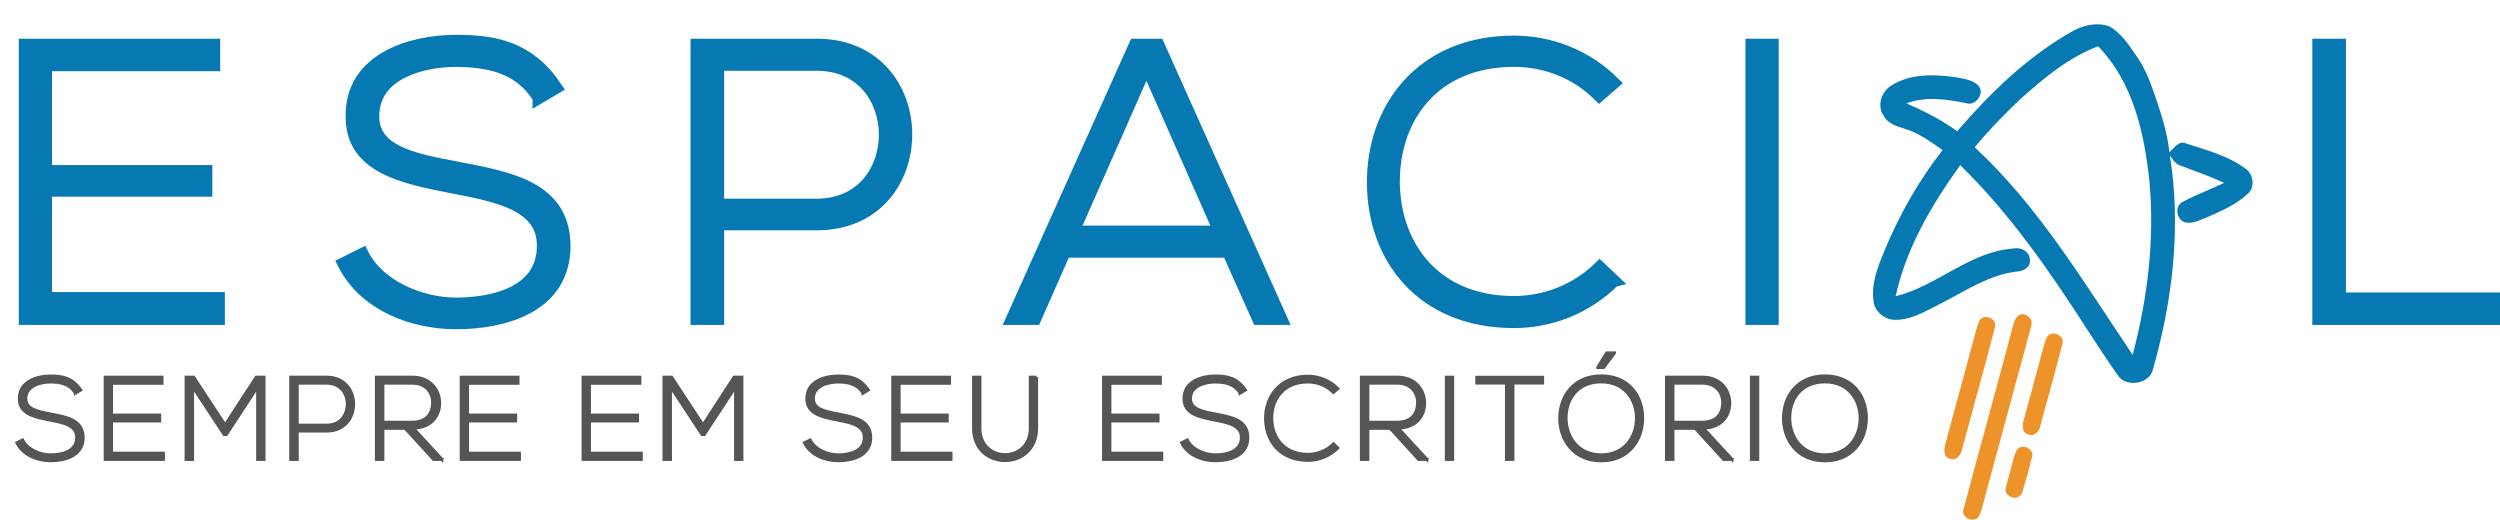
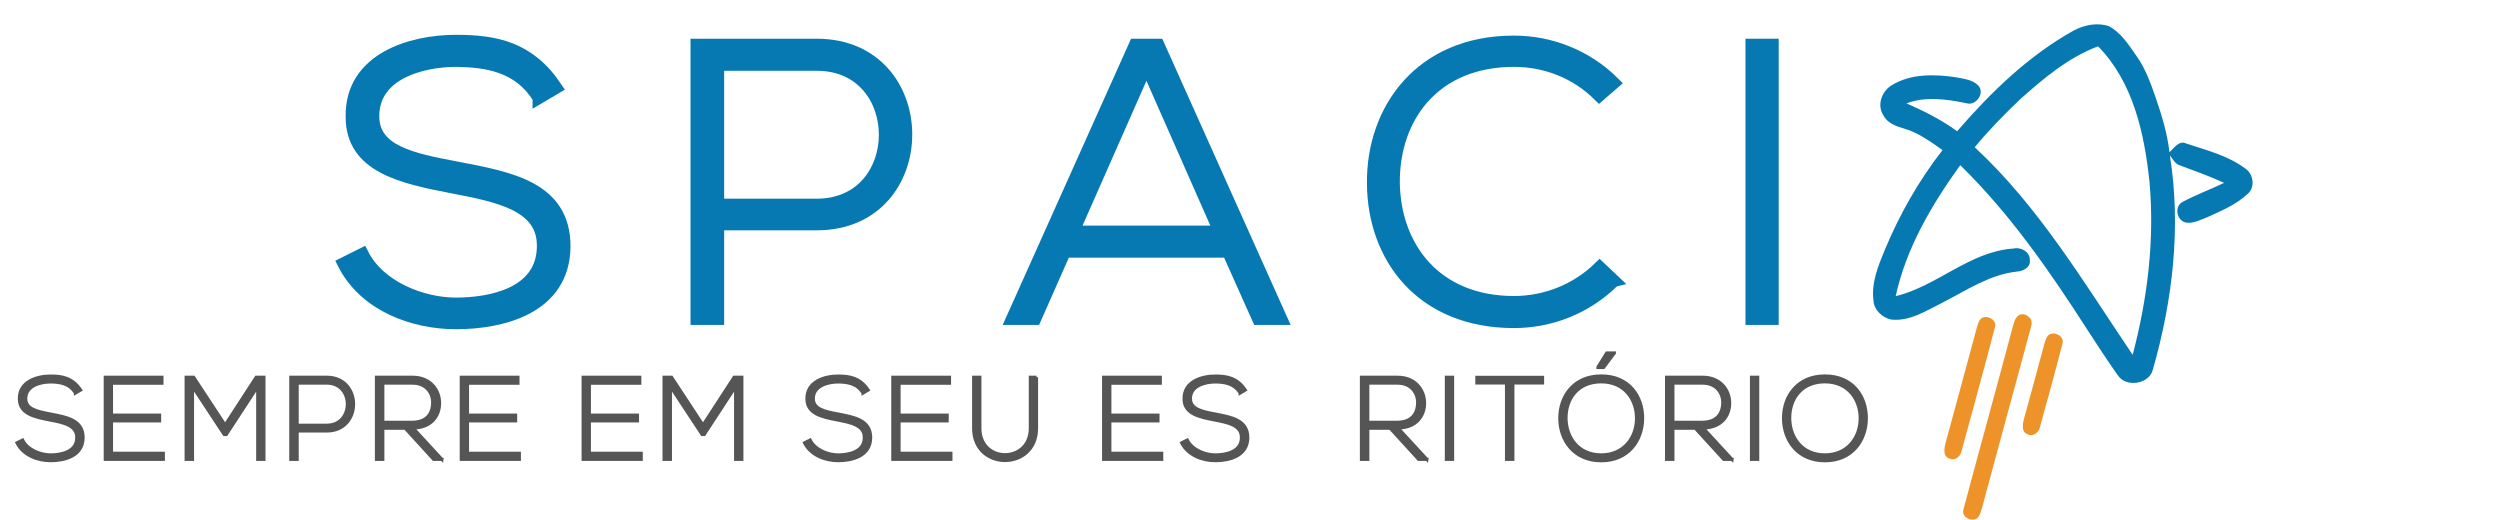
<svg xmlns="http://www.w3.org/2000/svg" id="Layer_1" viewBox="0 0 799.21 166.14">
  <defs>
    <style>
      .cls-1 {
        fill: #ed932a;
      }

      .cls-2 {
        stroke: #0679b3;
        stroke-width: 4px;
      }

      .cls-2, .cls-3 {
        stroke-miterlimit: 10;
      }

      .cls-2, .cls-4 {
        fill: #0679b3;
      }

      .cls-3 {
        fill: #555;
        stroke: #555;
      }
    </style>
  </defs>
  <path class="cls-4" d="M663.09,9.67c3.35-1.73,7.46-2.54,11.1-1.3,3.91,2.11,6.35,5.99,8.82,9.53,2.95,4.15,4.63,8.99,6.28,13.76,1.89,5.52,3.6,11.15,4.24,16.98,1.52-1.27,3.02-3.88,5.35-2.76,6.54,2.14,13.44,3.87,19.03,8.08,2.54,1.75,3.1,6.06.57,8.07-3.62,3.38-8.26,5.33-12.7,7.34-2.21.83-4.47,2.14-6.89,1.8-3.12-.55-3.96-5.37-.97-6.72,4.24-2.24,8.76-3.92,13.1-5.99-4.61-2.12-9.38-3.82-14.12-5.59-1.57-.45-2.29-2.02-3.23-3.18,3.67,22.81.9,46.32-5.42,68.41-1.08,4.76-8.66,5.89-11.23,1.85-3.38-4.68-6.44-9.58-9.63-14.38-12-18.72-24.77-37.17-40.73-52.77-9.12,12.67-17.29,26.5-20.64,41.89,13.31-3.24,23.67-14.32,37.69-15.24,2.4-.56,5.3,1.08,5.2,3.75.26,2.33-2.18,3.49-4.13,3.62-8.69.95-16.1,5.97-23.69,9.87-5.19,2.54-10.45,6.12-16.51,5.47-2.76-.58-5.44-2.98-5.64-5.91-.8-5.66,1.42-11.1,3.54-16.22,4.74-11.43,10.9-22.29,18.52-32.05-3.86-2.7-7.74-5.58-12.33-6.89-2.56-.74-5.35-1.73-6.61-4.27-2.09-3.21-.51-7.59,2.59-9.5,6.1-3.82,13.71-3.63,20.58-2.63,2.5.52,5.43.73,7.25,2.74,2.19,2.36-.93,6.57-3.86,5.57-6.3-1.28-12.97-2.29-19.16.05,5.66,2.45,11.2,5.26,16.21,8.9,10.8-12.49,22.88-24.22,37.42-32.28ZM646.03,31.54c-5.19,4.9-10.2,10.01-14.74,15.53,20.53,19.03,34.96,43.35,50.49,66.37,4.73-17.94,7.06-36.69,5.38-55.22-1.59-15.42-5.2-31.99-16.44-43.41-9.44,3.53-17.25,10.13-24.69,16.73Z" />
  <g>
-     <path class="cls-2" d="M14.63,54.76h51.25v6.12H14.63v34.5h55.25v6.5H8V14.38h60.38v6.38H14.63v34Z" />
    <path class="cls-2" d="M172.25,31.26c-6.38-10.25-16.62-11.75-26.5-11.88-10.25,0-26.5,3.75-26.5,17.75,0,11.12,12,13.75,26.75,16.5,16.88,3.25,34.38,6.25,34.38,25.12-.12,19.75-20,24.5-34.63,24.5-13.62,0-29.12-5.62-35.88-19l6-3c5.38,10.62,19.12,15.88,29.88,15.88s27.88-3,27.88-18.5c.12-13.12-14.38-16-28.75-18.75-16-3.12-32.38-6.38-32.38-22.5-.38-18.5,18.88-24.25,33.25-24.25,12.5,0,23.38,2,32,14.88l-5.5,3.25Z" />
    <path class="cls-2" d="M229.5,71.63v30.25h-6.75V14.38h38.38c38,0,38,57.25,0,57.25h-31.62ZM229.5,20.63v44.88h31.62c29.12,0,29.12-44.88,0-44.88h-31.62Z" />
    <path class="cls-2" d="M402.25,101.88l-9.62-21.5h-52.25l-9.5,21.5h-7.25l39.25-87.5h7.38l39.25,87.5h-7.25ZM390,74.13l-23.5-53.25-23.5,53.25h47Z" />
    <path class="cls-2" d="M515.87,89.76c-8.75,8.75-20.38,13.12-31.88,13.12-29.5,0-44.88-20.62-45-44.25-.25-23.38,15-45.25,45-45.25,11.5,0,23.12,4.38,31.88,13.12l-4.62,4c-7.5-7.5-17.38-11.12-27.25-11.12-25.5,0-38.62,18-38.5,39,.25,20.5,13.25,38.25,38.5,38.25,9.88,0,19.88-3.75,27.38-11.12l4.5,4.25Z" />
    <path class="cls-2" d="M560,101.88V14.38h6.62v87.5h-6.62Z" />
  </g>
-   <path class="cls-2" d="M747.96,14.38v81.12h49.25v6.38h-56V14.38h6.75Z" />
  <g>
    <path class="cls-1" d="M646.08,100.5c.9-.22,1.83.2,2.49.8.34.32.69.68.81,1.14.17.6.11,1.24-.04,1.84-.79,2.85-1.54,5.71-2.31,8.57-4.07,15.1-8.23,30.17-12.27,45.28-.53,1.88-.96,3.8-1.58,5.65-.25.69-.53,1.41-1.11,1.89-1.1.8-2.7.48-3.67-.38-.58-.5-.96-1.29-.81-2.07,1.15-4.18,2.23-8.39,3.37-12.57,3.93-14.6,7.98-29.17,11.84-43.79.28-1.05.55-2.09.86-3.13.26-.91.55-1.88,1.25-2.57.33-.31.73-.56,1.17-.67Z" />
    <path class="cls-1" d="M634.31,101.4c1.26-.22,2.65.39,3.29,1.5.22.4.32.88.25,1.34-3.46,13.42-7.22,26.75-10.81,40.13-.24.95-.9,1.78-1.78,2.22-.57.29-1.26.35-1.85.09-.42-.17-.87-.33-1.18-.67-.49-.51-.63-1.26-.64-1.95,0-1.38.46-2.71.81-4.03,3.19-11.65,6.32-23.32,9.48-34.99.36-1.06.55-2.25,1.35-3.09.28-.31.67-.49,1.08-.57Z" />
    <path class="cls-1" d="M655.87,106.66c1.33-.23,2.81.46,3.39,1.7.27.57.2,1.21,0,1.79-1.43,5.51-2.9,11.01-4.39,16.51-.1.53-.35,1.01-.46,1.53-.73,2.68-1.46,5.36-2.18,8.04-.12.49-.26.99-.55,1.41-.51.79-1.36,1.44-2.33,1.48-.54.04-1.04-.22-1.52-.44-.63-.3-1.01-.96-1.11-1.63-.16-1,.03-2.01.27-2.98.57-2.13,1.16-4.25,1.74-6.38.07-.38.19-.75.32-1.11,1.47-5.44,2.93-10.88,4.41-16.32.34-1.02.53-2.15,1.28-2.97.29-.34.7-.55,1.13-.62Z" />
-     <path class="cls-1" d="M646.17,142.86c1.43-.25,3.08.59,3.5,2.03.21.68-.11,1.35-.26,2-.32,1.35-.7,2.7-1.05,4.04-.17.61-.29,1.23-.53,1.82-.35,1.21-.64,2.44-1.03,3.65-.28.93-.63,1.96-1.52,2.48-1.15.55-2.58.16-3.46-.71-.54-.52-.85-1.31-.67-2.05.85-3.21,1.7-6.42,2.59-9.61.35-1.01.53-2.13,1.25-2.97.29-.36.72-.6,1.18-.67Z" />
  </g>
  <g>
    <path class="cls-3" d="M24.13,125.66c-1.91-3.08-4.99-3.53-7.95-3.56-3.08,0-7.95,1.12-7.95,5.33,0,3.34,3.6,4.13,8.03,4.95,5.06.98,10.31,1.88,10.31,7.54-.04,5.93-6,7.35-10.39,7.35-4.09,0-8.74-1.69-10.76-5.7l1.8-.9c1.61,3.19,5.74,4.76,8.96,4.76s8.36-.9,8.36-5.55c.04-3.94-4.31-4.8-8.63-5.63-4.8-.94-9.71-1.91-9.71-6.75-.11-5.55,5.66-7.28,9.98-7.28,3.75,0,7.01.6,9.6,4.46l-1.65.98Z" />
    <path class="cls-3" d="M35.64,132.71h15.38v1.84h-15.38v10.35h16.58v1.95h-18.57v-26.25h18.12v1.91h-16.13v10.2Z" />
    <path class="cls-3" d="M82.4,123.52l-10.05,15.38h-.68l-10.13-15.38v23.33h-2.03v-26.25h2.4l10.05,15.3,9.94-15.3h2.48v26.25h-1.99v-23.33Z" />
    <path class="cls-3" d="M95,137.77v9.08h-2.03v-26.25h11.51c11.4,0,11.4,17.18,0,17.18h-9.49ZM95,122.47v13.46h9.49c8.74,0,8.74-13.46,0-13.46h-9.49Z" />
    <path class="cls-3" d="M141.28,146.85h-2.66l-9.08-9.94h-7.16v9.94h-2.03v-26.25h11.55c5.7,0,8.59,4.09,8.63,8.18.04,4.28-2.78,8.03-8.51,8.03l9.26,10.05ZM122.38,135h9.3c4.58,0,6.6-2.59,6.64-6.26.04-3.08-2.06-6.26-6.41-6.26h-9.53v12.53Z" />
    <path class="cls-3" d="M149.45,132.71h15.38v1.84h-15.38v10.35h16.58v1.95h-18.57v-26.25h18.12v1.91h-16.13v10.2Z" />
    <path class="cls-3" d="M188.41,132.71h15.38v1.84h-15.38v10.35h16.58v1.95h-18.57v-26.25h18.12v1.91h-16.13v10.2Z" />
    <path class="cls-3" d="M235.18,123.52l-10.05,15.38h-.68l-10.13-15.38v23.33h-2.03v-26.25h2.4l10.05,15.3,9.94-15.3h2.48v26.25h-1.99v-23.33Z" />
    <path class="cls-3" d="M275.9,125.66c-1.91-3.08-4.99-3.53-7.95-3.56-3.08,0-7.95,1.12-7.95,5.33,0,3.34,3.6,4.13,8.03,4.95,5.06.98,10.31,1.88,10.31,7.54-.04,5.93-6,7.35-10.39,7.35-4.09,0-8.74-1.69-10.76-5.7l1.8-.9c1.61,3.19,5.74,4.76,8.96,4.76s8.36-.9,8.36-5.55c.04-3.94-4.31-4.8-8.63-5.63-4.8-.94-9.71-1.91-9.71-6.75-.11-5.55,5.66-7.28,9.98-7.28,3.75,0,7.01.6,9.6,4.46l-1.65.98Z" />
    <path class="cls-3" d="M287.41,132.71h15.38v1.84h-15.38v10.35h16.58v1.95h-18.57v-26.25h18.12v1.91h-16.13v10.2Z" />
    <path class="cls-3" d="M331.36,120.59v16.32c0,13.73-20.1,13.76-20.1,0v-16.32h1.99v16.32c0,11.29,16.13,11.25,16.13,0v-16.32h1.99Z" />
    <path class="cls-3" d="M354.8,132.71h15.38v1.84h-15.38v10.35h16.58v1.95h-18.57v-26.25h18.12v1.91h-16.13v10.2Z" />
    <path class="cls-3" d="M396.46,125.66c-1.91-3.08-4.99-3.53-7.95-3.56-3.08,0-7.95,1.12-7.95,5.33,0,3.34,3.6,4.13,8.03,4.95,5.06.98,10.31,1.88,10.31,7.54-.04,5.93-6,7.35-10.39,7.35-4.09,0-8.74-1.69-10.76-5.7l1.8-.9c1.61,3.19,5.74,4.76,8.96,4.76s8.36-.9,8.36-5.55c.04-3.94-4.31-4.8-8.63-5.63-4.8-.94-9.71-1.91-9.71-6.75-.11-5.55,5.66-7.28,9.98-7.28,3.75,0,7.01.6,9.6,4.46l-1.65.98Z" />
-     <path class="cls-3" d="M427.66,143.21c-2.63,2.63-6.11,3.94-9.56,3.94-8.85,0-13.46-6.19-13.5-13.28-.08-7.01,4.5-13.58,13.5-13.58,3.45,0,6.94,1.31,9.56,3.94l-1.39,1.2c-2.25-2.25-5.21-3.34-8.18-3.34-7.65,0-11.59,5.4-11.55,11.7.08,6.15,3.98,11.48,11.55,11.48,2.96,0,5.96-1.12,8.21-3.34l1.35,1.27Z" />
    <path class="cls-3" d="M456.16,146.85h-2.66l-9.08-9.94h-7.16v9.94h-2.03v-26.25h11.55c5.7,0,8.59,4.09,8.63,8.18.04,4.28-2.78,8.03-8.51,8.03l9.26,10.05ZM437.26,135h9.3c4.58,0,6.6-2.59,6.64-6.26.04-3.08-2.06-6.26-6.41-6.26h-9.53v12.53Z" />
    <path class="cls-3" d="M462.38,146.85v-26.25h1.99v26.25h-1.99Z" />
    <path class="cls-3" d="M481.62,122.43h-9.49v-1.8h21v1.8h-9.49v24.42h-2.03v-24.42Z" />
    <path class="cls-3" d="M511.88,120.18c8.85,0,13.28,6.49,13.24,13.58-.04,6.9-4.43,13.54-13.24,13.54s-13.24-6.68-13.24-13.61,4.39-13.5,13.24-13.5ZM511.88,122.06c-7.54,0-11.29,5.48-11.25,11.66.04,5.93,3.79,11.7,11.25,11.7s11.29-5.78,11.29-11.7-3.75-11.66-11.29-11.66ZM512.64,117.48l3.45-4.61v-.04h-2.44l-2.81,4.5v.15h1.8Z" />
    <path class="cls-3" d="M553.7,146.85h-2.66l-9.08-9.94h-7.16v9.94h-2.03v-26.25h11.55c5.7,0,8.59,4.09,8.63,8.18.04,4.28-2.78,8.03-8.51,8.03l9.26,10.05ZM534.8,135h9.3c4.58,0,6.6-2.59,6.64-6.26.04-3.08-2.06-6.26-6.41-6.26h-9.53v12.53Z" />
    <path class="cls-3" d="M559.92,146.85v-26.25h1.99v26.25h-1.99Z" />
    <path class="cls-3" d="M596.64,133.76c-.04,6.9-4.43,13.54-13.24,13.54s-13.24-6.68-13.24-13.61,4.39-13.5,13.24-13.5,13.28,6.49,13.24,13.58ZM572.14,133.72c.04,5.93,3.79,11.7,11.25,11.7s11.29-5.78,11.29-11.7-3.75-11.66-11.29-11.66-11.29,5.48-11.25,11.66Z" />
  </g>
</svg>